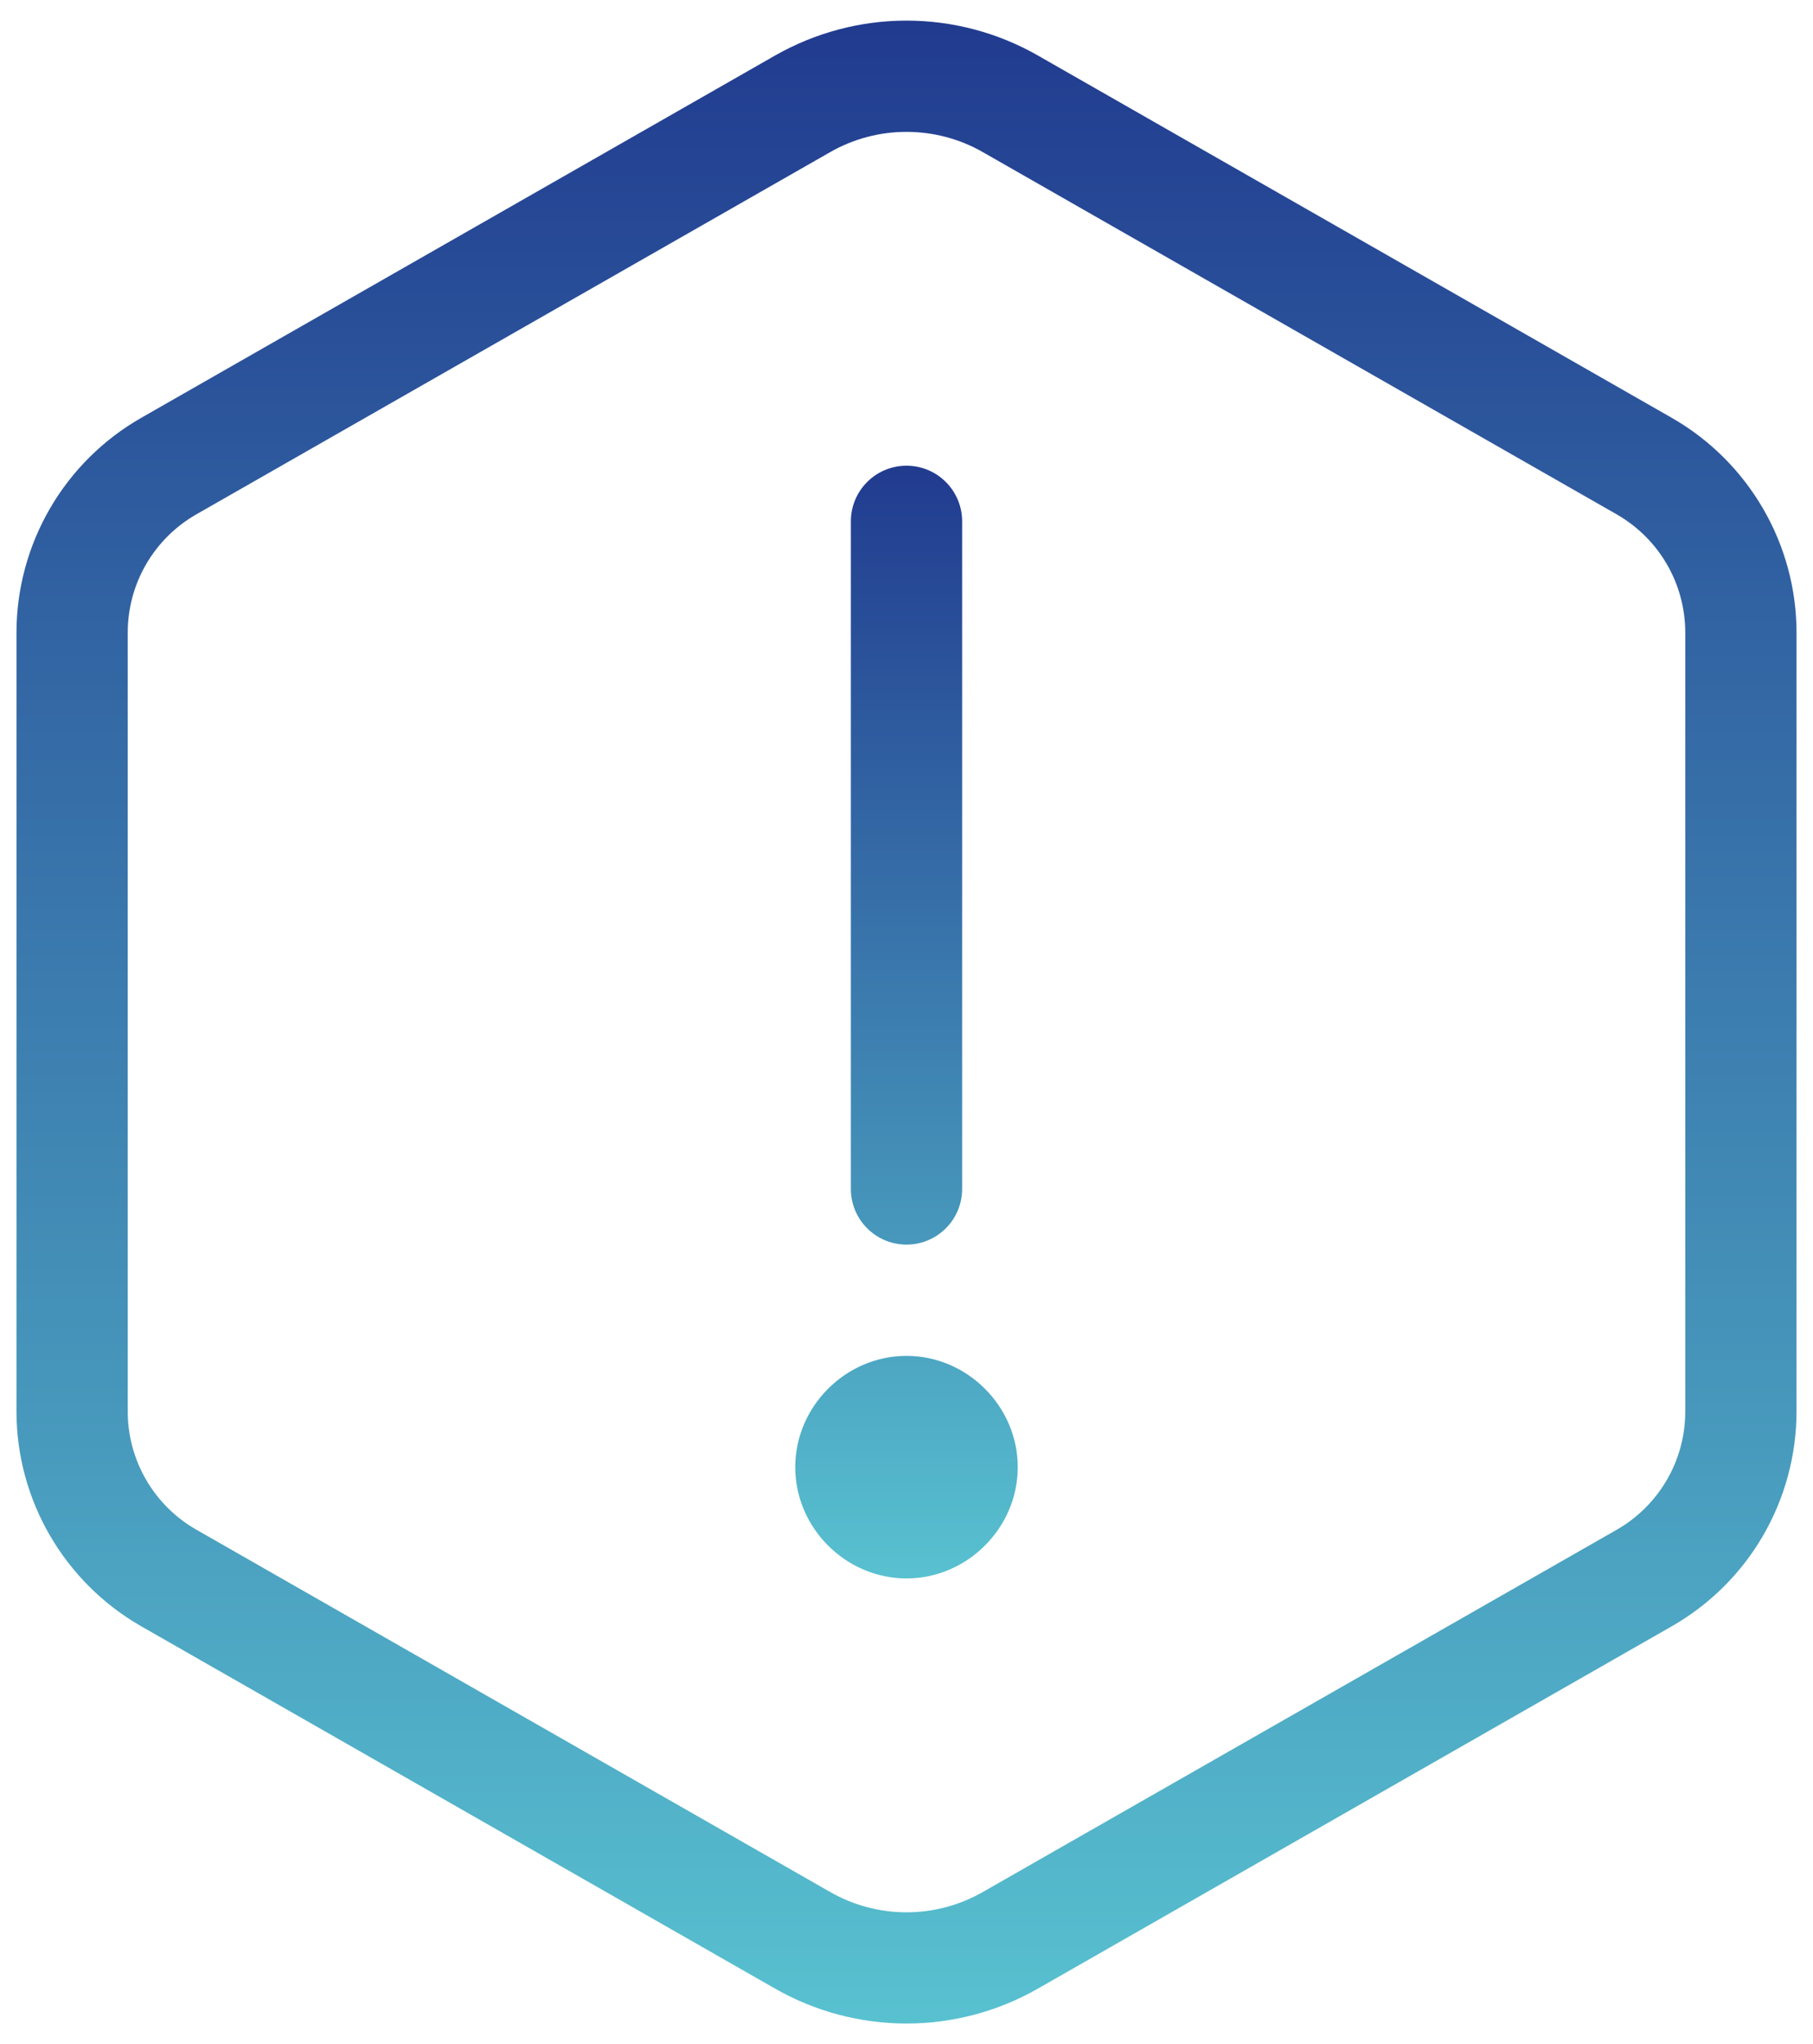
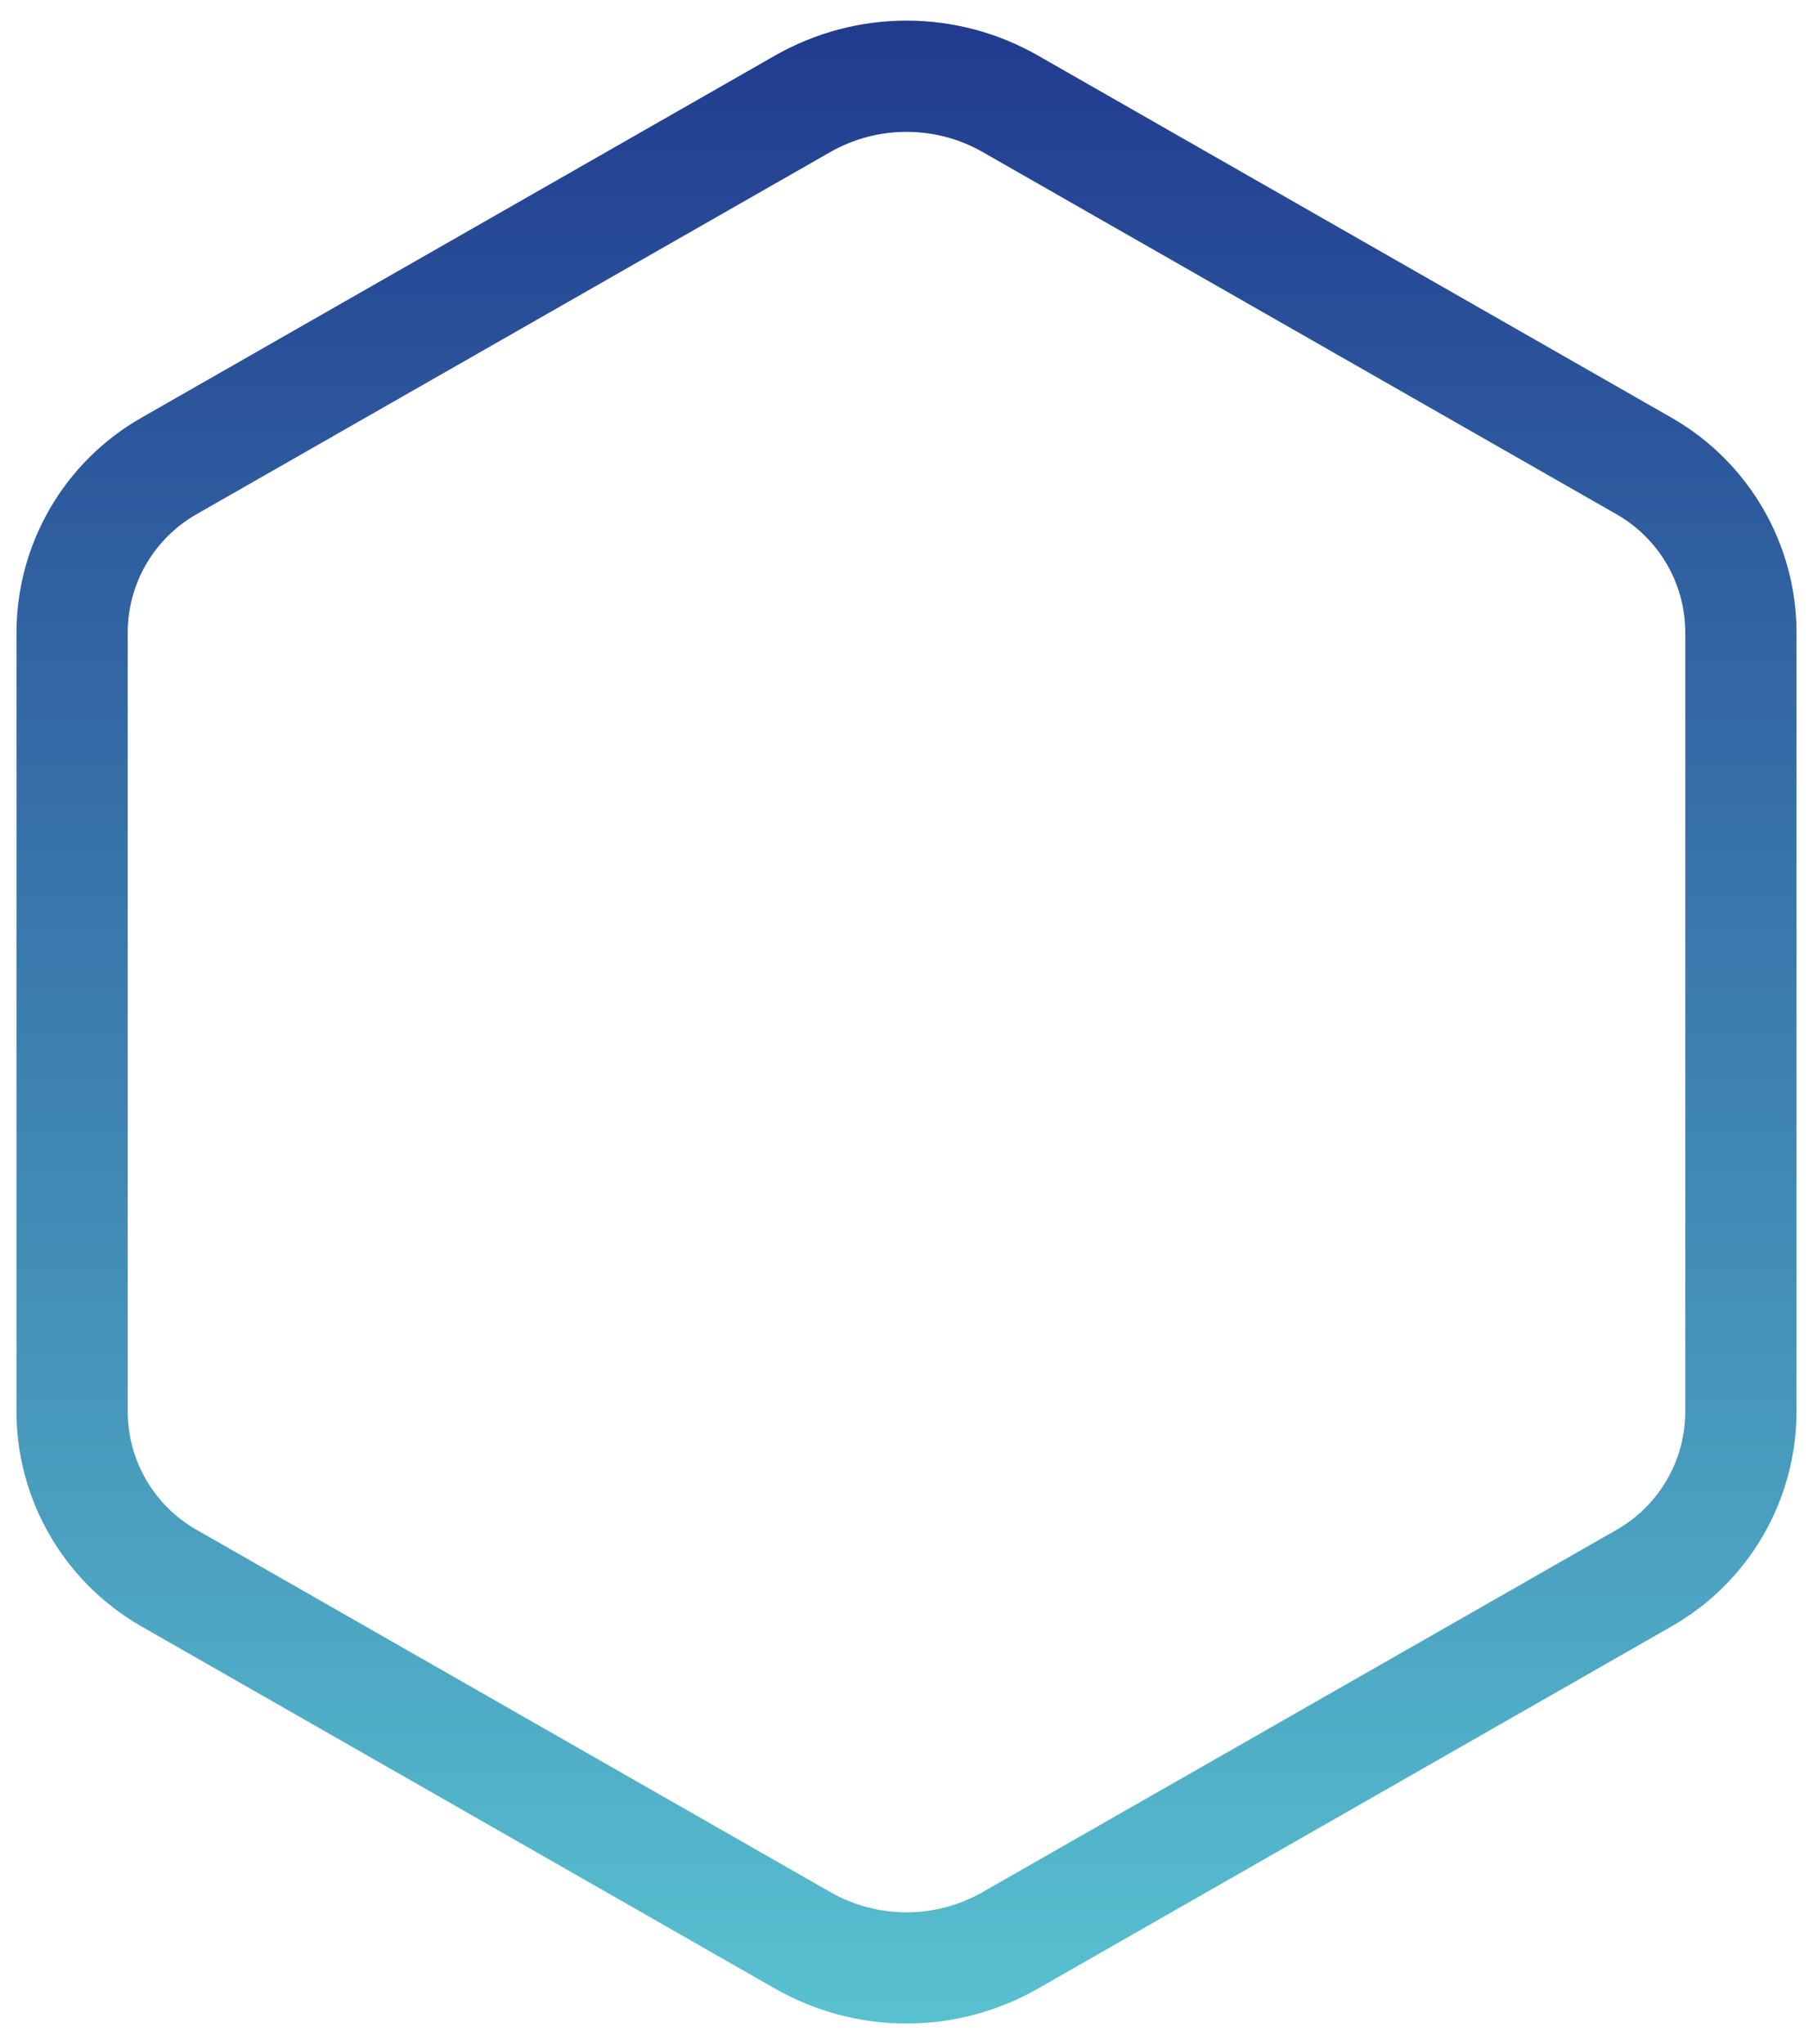
<svg xmlns="http://www.w3.org/2000/svg" width="55" height="62" viewBox="0 0 55 62" fill="none">
  <path d="M27.5 0.625C26.099 0.625 24.726 0.993 23.511 1.685L4.283 12.674C3.135 13.33 2.18 14.278 1.516 15.422C0.852 16.566 0.501 17.865 0.5 19.188V42.812C0.5 45.502 1.951 47.99 4.283 49.326L23.511 60.315C24.726 61.01 26.101 61.375 27.5 61.375C28.899 61.375 30.274 61.01 31.489 60.315L50.717 49.326C51.865 48.67 52.82 47.722 53.484 46.578C54.148 45.434 54.499 44.135 54.5 42.812V19.188C54.5 16.498 53.049 14.01 50.717 12.674L31.489 1.685C30.274 0.99 28.899 0.625 27.5 0.625ZM27.5 4C28.31 4 29.11 4.209 29.815 4.614L49.043 15.6C50.332 16.339 51.125 17.703 51.125 19.188V42.812C51.125 44.297 50.332 45.661 49.043 46.4L29.815 57.386C29.11 57.789 28.312 58.002 27.5 58.002C26.688 58.002 25.89 57.789 25.185 57.386L5.957 46.397C5.325 46.036 4.799 45.514 4.434 44.885C4.068 44.255 3.875 43.541 3.875 42.812V19.188C3.875 17.703 4.668 16.339 5.957 15.6L25.185 4.614C25.89 4.211 26.688 3.999 27.5 4Z" fill="url(#paint0_linear_3427_5275)" />
-   <path d="M27.5 41.125C25.657 41.125 24.125 42.657 24.125 44.5C24.125 46.343 25.657 47.875 27.5 47.875C29.343 47.875 30.875 46.343 30.875 44.5C30.875 42.657 29.343 41.125 27.5 41.125ZM27.5 14.125C27.052 14.125 26.623 14.303 26.307 14.619C25.99 14.936 25.812 15.365 25.812 15.812V36.062C25.812 36.51 25.99 36.939 26.307 37.256C26.623 37.572 27.052 37.75 27.5 37.75C27.948 37.75 28.377 37.572 28.693 37.256C29.01 36.939 29.188 36.51 29.188 36.062V15.812C29.188 15.365 29.01 14.936 28.693 14.619C28.377 14.303 27.948 14.125 27.5 14.125Z" fill="url(#paint1_linear_3427_5275)" />
  <defs>
    <linearGradient id="paint0_linear_3427_5275" x1="27.5" y1="0.625" x2="27.5" y2="61.375" gradientUnits="userSpaceOnUse">
      <stop stop-color="#213B8F" />
      <stop offset="1" stop-color="#58C1D0" />
    </linearGradient>
    <linearGradient id="paint1_linear_3427_5275" x1="27.5" y1="14.125" x2="27.5" y2="47.875" gradientUnits="userSpaceOnUse">
      <stop stop-color="#213B8F" />
      <stop offset="1" stop-color="#58C1D0" />
    </linearGradient>
  </defs>
</svg>